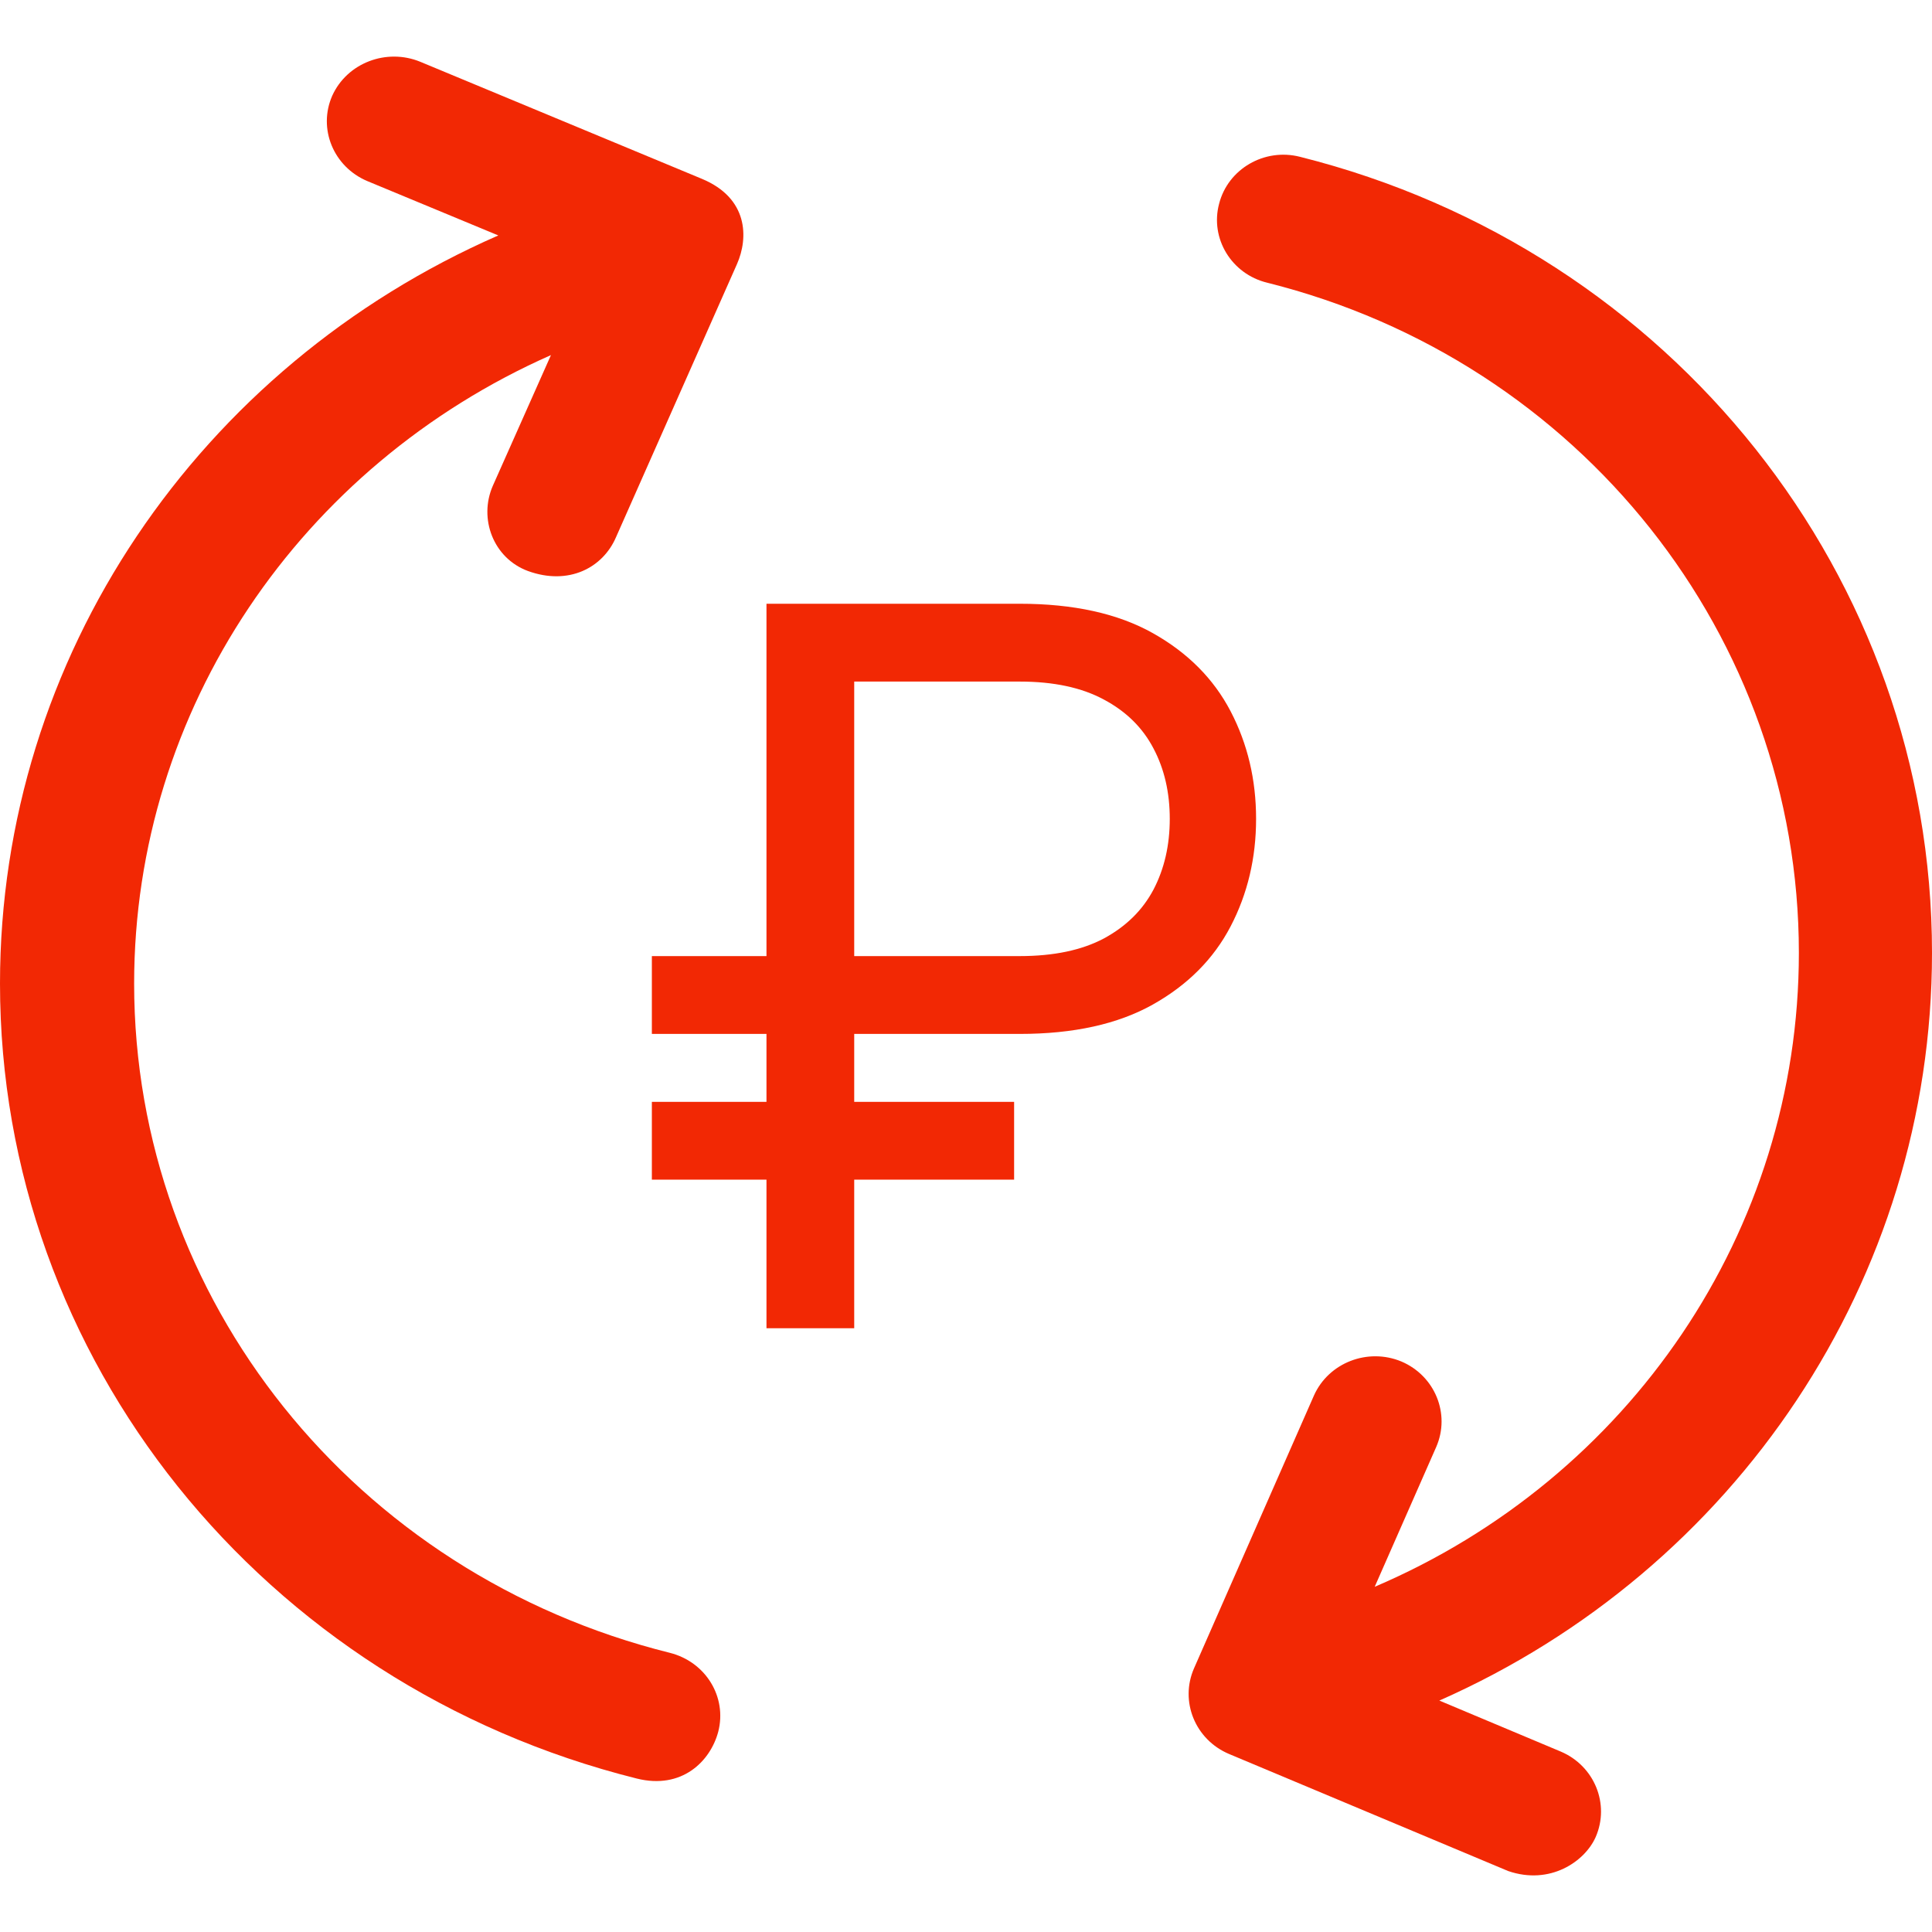
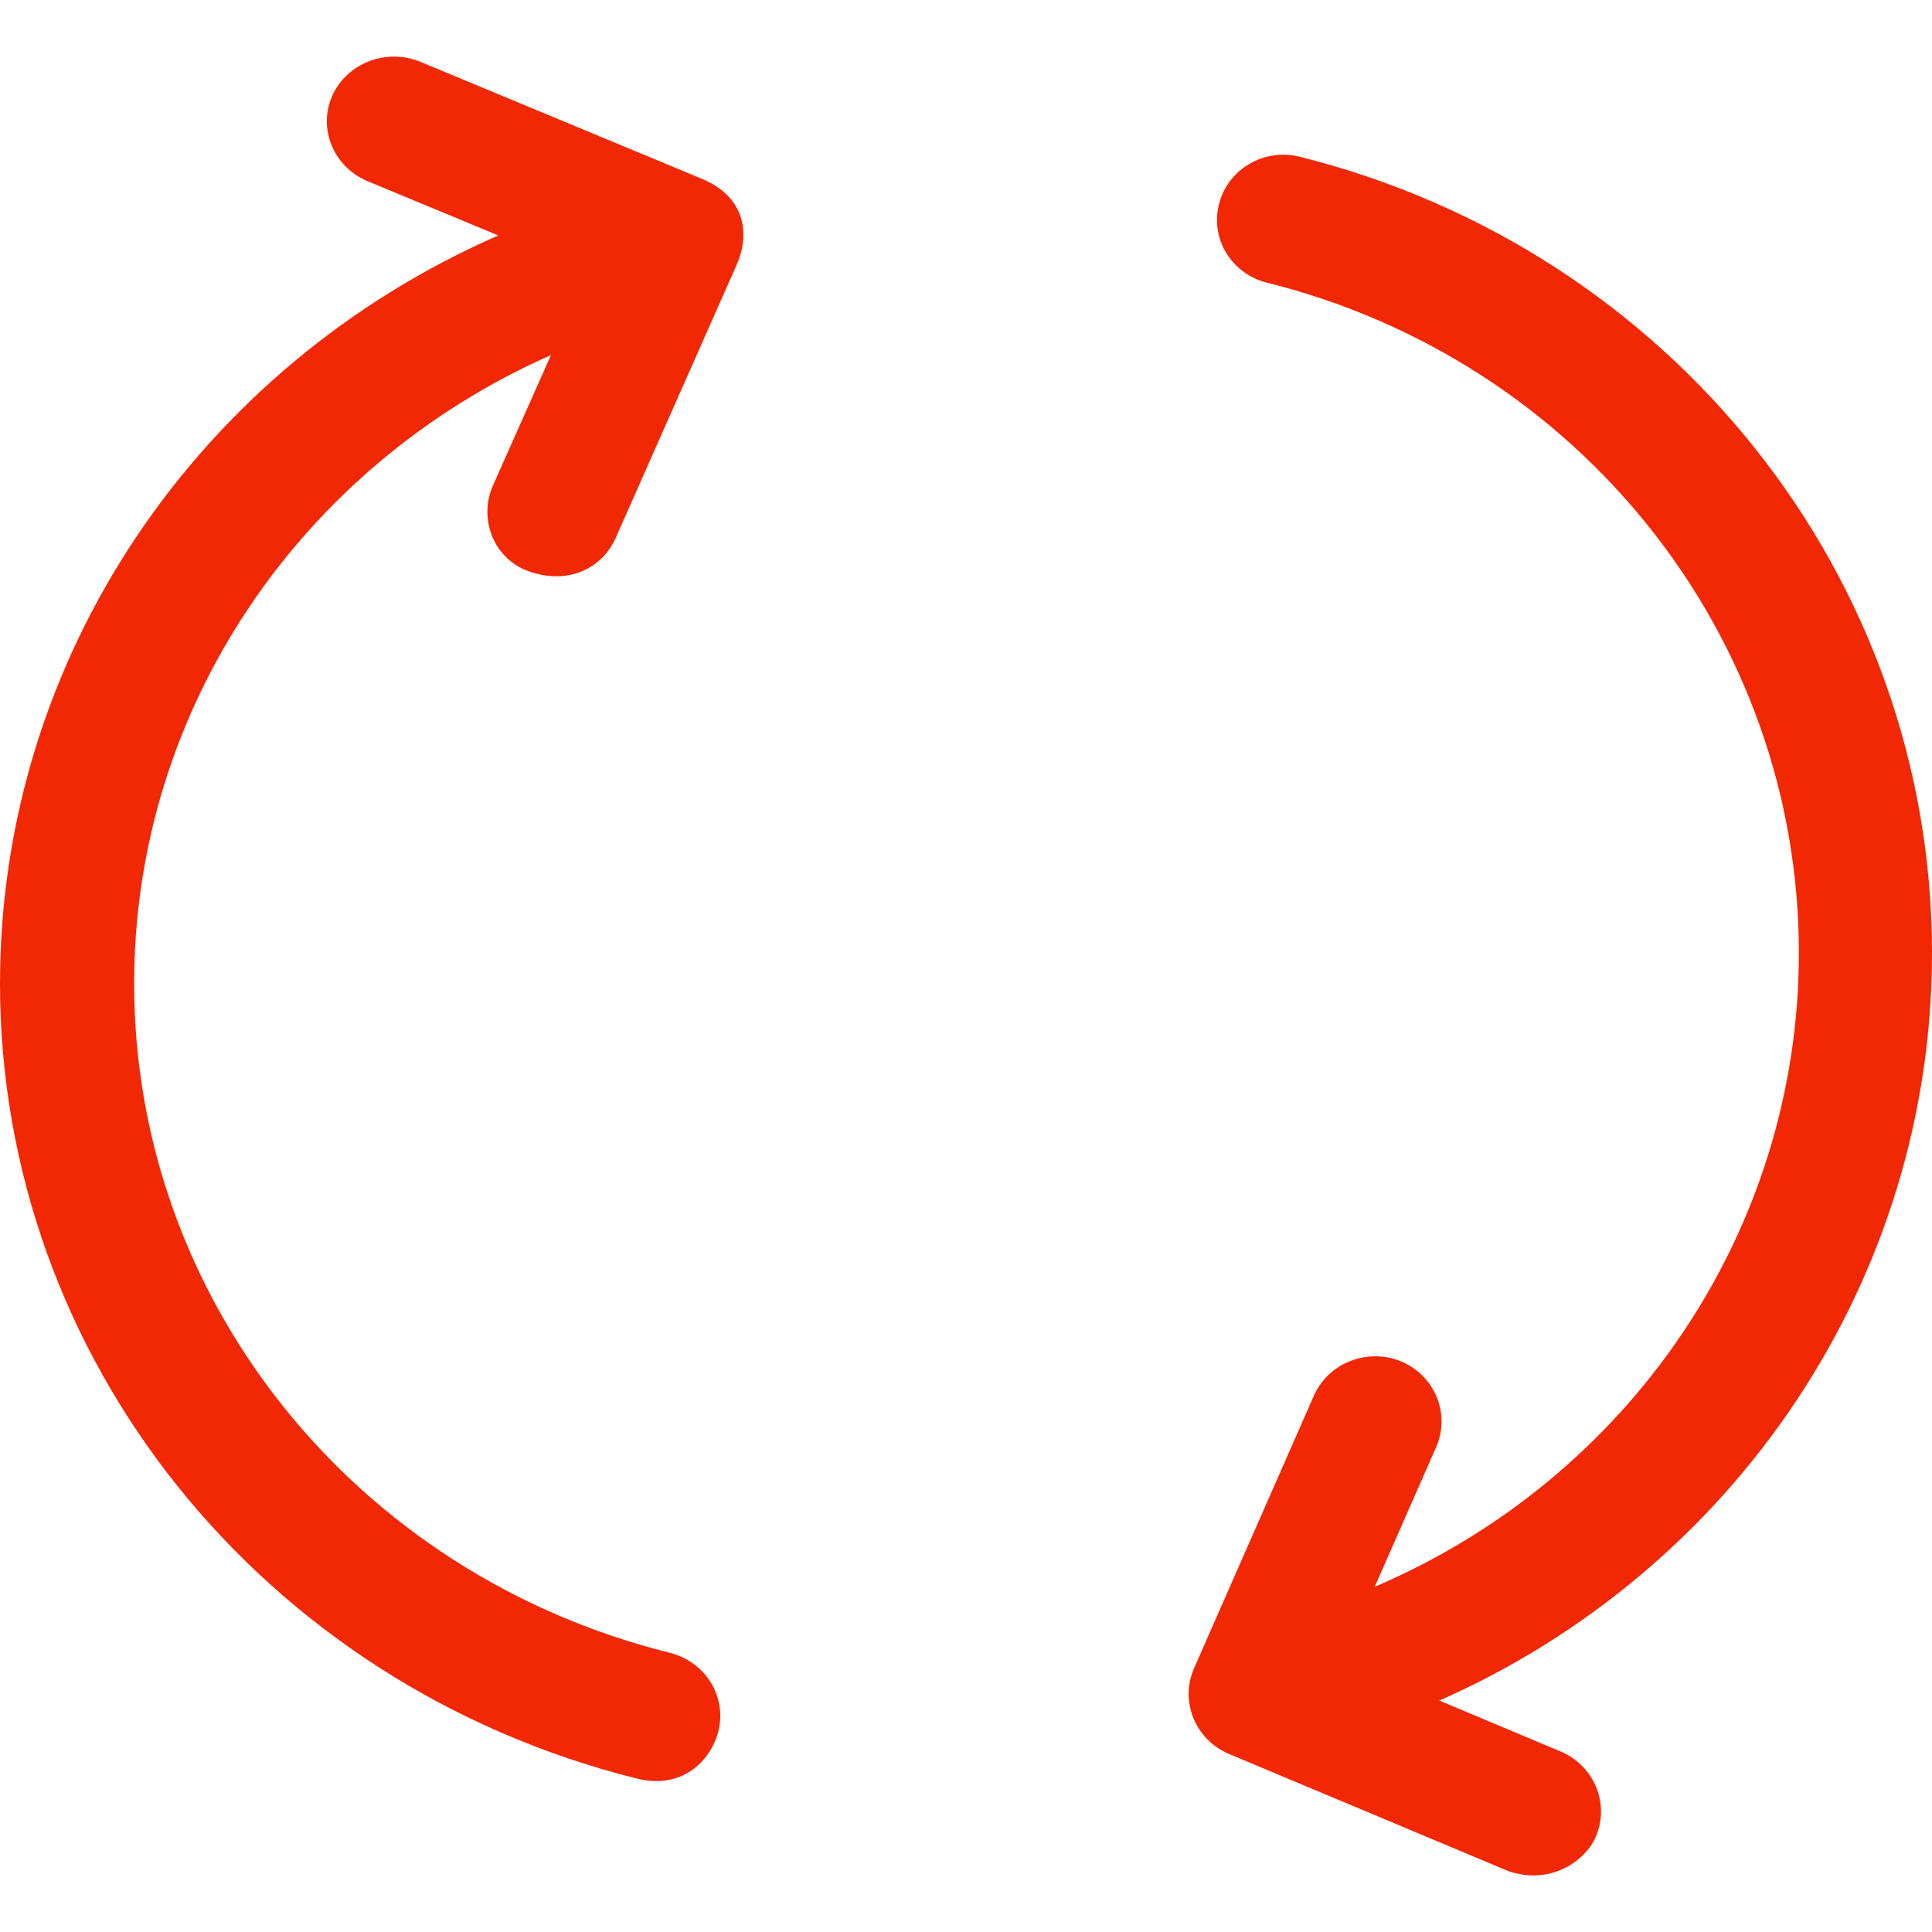
<svg xmlns="http://www.w3.org/2000/svg" width="512" height="512" viewBox="0 0 512 512" fill="none">
  <g clip-path="url(#clip0_606_7)">
    <path d="M512 252.525C512 153.051 443.181 66.3 344.516 41.557C335.08 39.153 325.439 44.763 323.08 53.979C320.619 63.195 326.362 72.611 335.798 74.915C418.771 95.651 476.719 168.779 476.719 252.525C476.719 326.353 431.694 391.767 364.31 420.517L380.618 383.453C384.412 374.738 380.31 364.62 371.387 360.813C362.464 357.107 352.105 361.114 348.208 369.829L316.414 442.155C312.619 450.87 316.721 460.988 325.644 464.795L399.694 495.849C410.771 499.655 420.002 493.344 422.873 486.833C426.668 478.118 422.566 468 413.643 464.194L381.438 450.67C459.898 416.01 512 339.076 512 252.525V252.525Z" fill="#F22804" />
    <path d="M177.527 438.019C93.93 417.212 35.547 344.288 35.547 260.66C35.547 187.936 79.67 123.415 146.01 94.105L130.614 128.716C126.79 137.419 130.717 147.923 139.914 151.324C150.66 155.225 159.754 150.524 163.267 142.321L195.301 69.997C198.401 62.995 198.297 52.491 186.001 47.389L111.394 16.379C102.404 12.678 91.967 16.679 88.04 25.382C84.217 34.085 88.35 44.188 97.34 47.989L132.06 62.394C52.7 97.106 0 174.031 0 260.66C0 359.993 69.44 446.522 168.744 471.33C180.731 474.331 188.274 466.729 190.341 458.926C192.717 449.723 187.034 440.42 177.527 438.019V438.019Z" fill="#F22804" />
-     <path d="M270.25 274H172.75V253.375H270.25C279.25 253.375 286.688 251.813 292.563 248.688C298.438 245.5 302.813 241.188 305.688 235.75C308.563 230.25 310 224 310 217C310 210 308.563 203.781 305.688 198.344C302.813 192.844 298.438 188.531 292.563 185.406C286.688 182.219 279.25 180.625 270.25 180.625H226.375V352H203.125V160H270.25C284.5 160 296.25 162.594 305.5 167.781C314.75 172.969 321.625 179.875 326.125 188.5C330.625 197.125 332.875 206.625 332.875 217C332.875 227.375 330.625 236.875 326.125 245.5C321.625 254.125 314.75 261.031 305.5 266.219C296.25 271.406 284.5 274 270.25 274ZM268.75 292V312.625H172.75V292H268.75Z" fill="#F22804" />
  </g>
  <defs>
    <clipPath id="clip0_606_7">
      <rect width="512" height="512" fill="white" />
    </clipPath>
  </defs>
</svg>